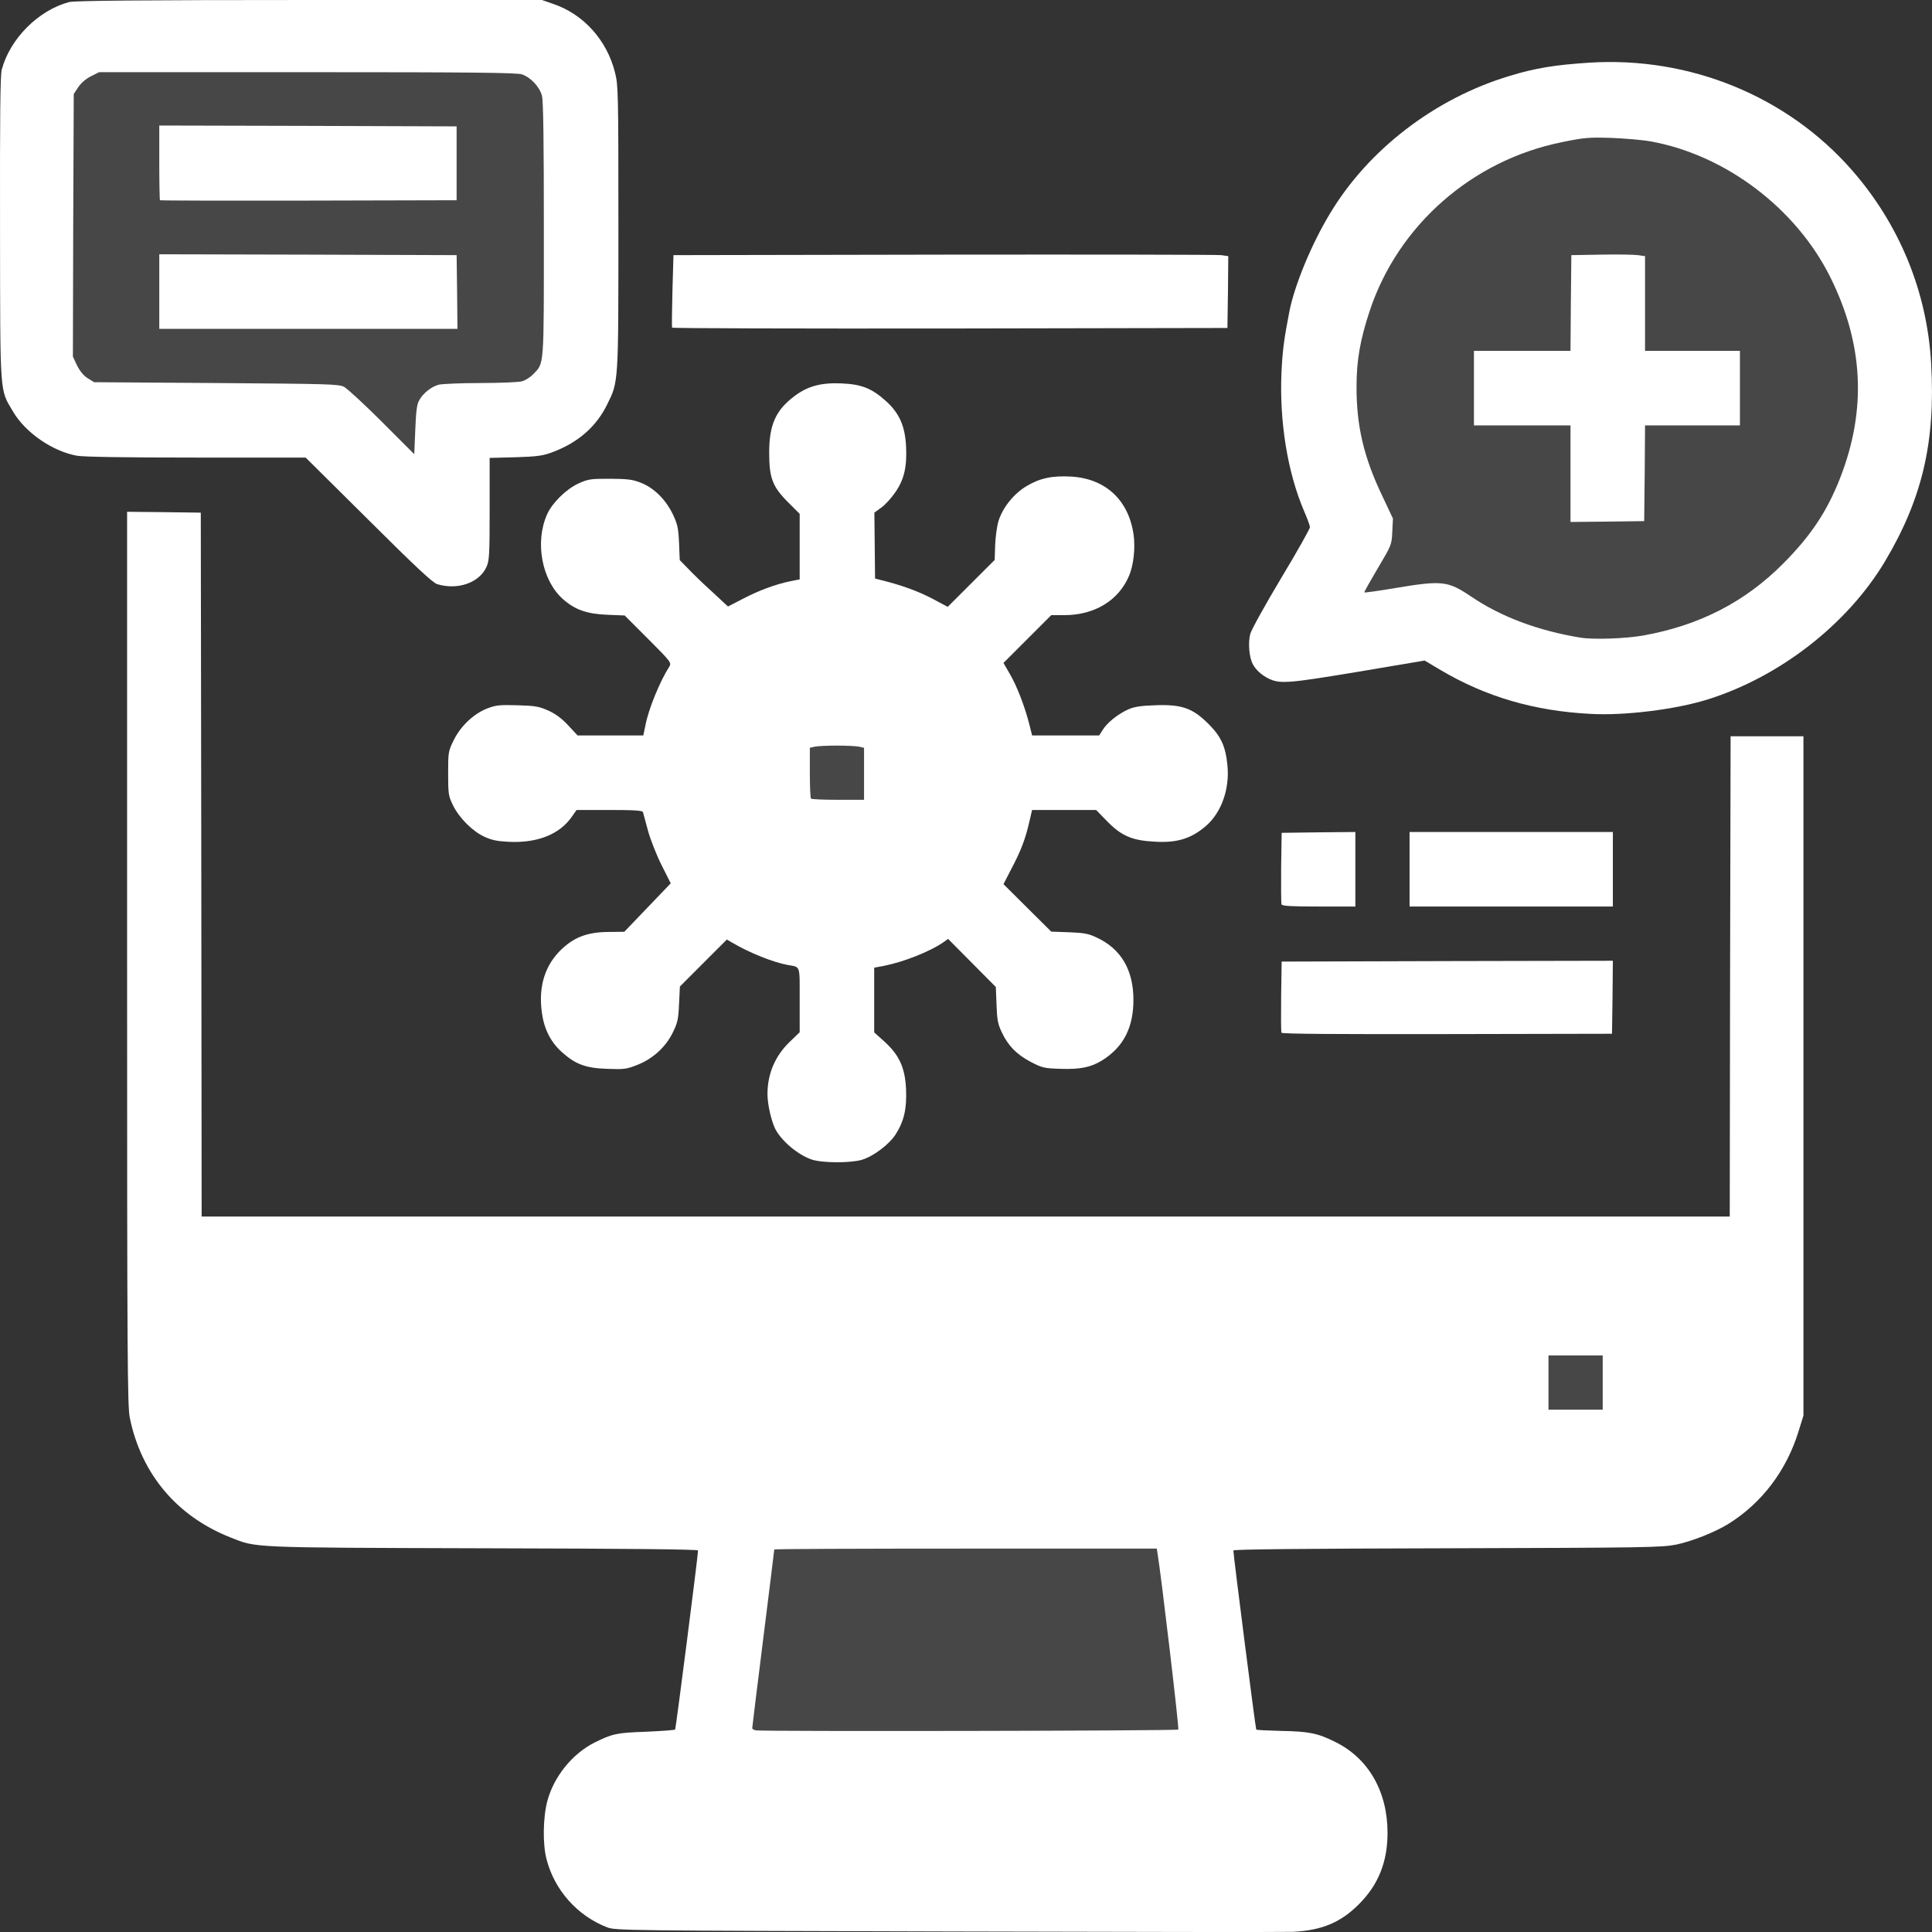
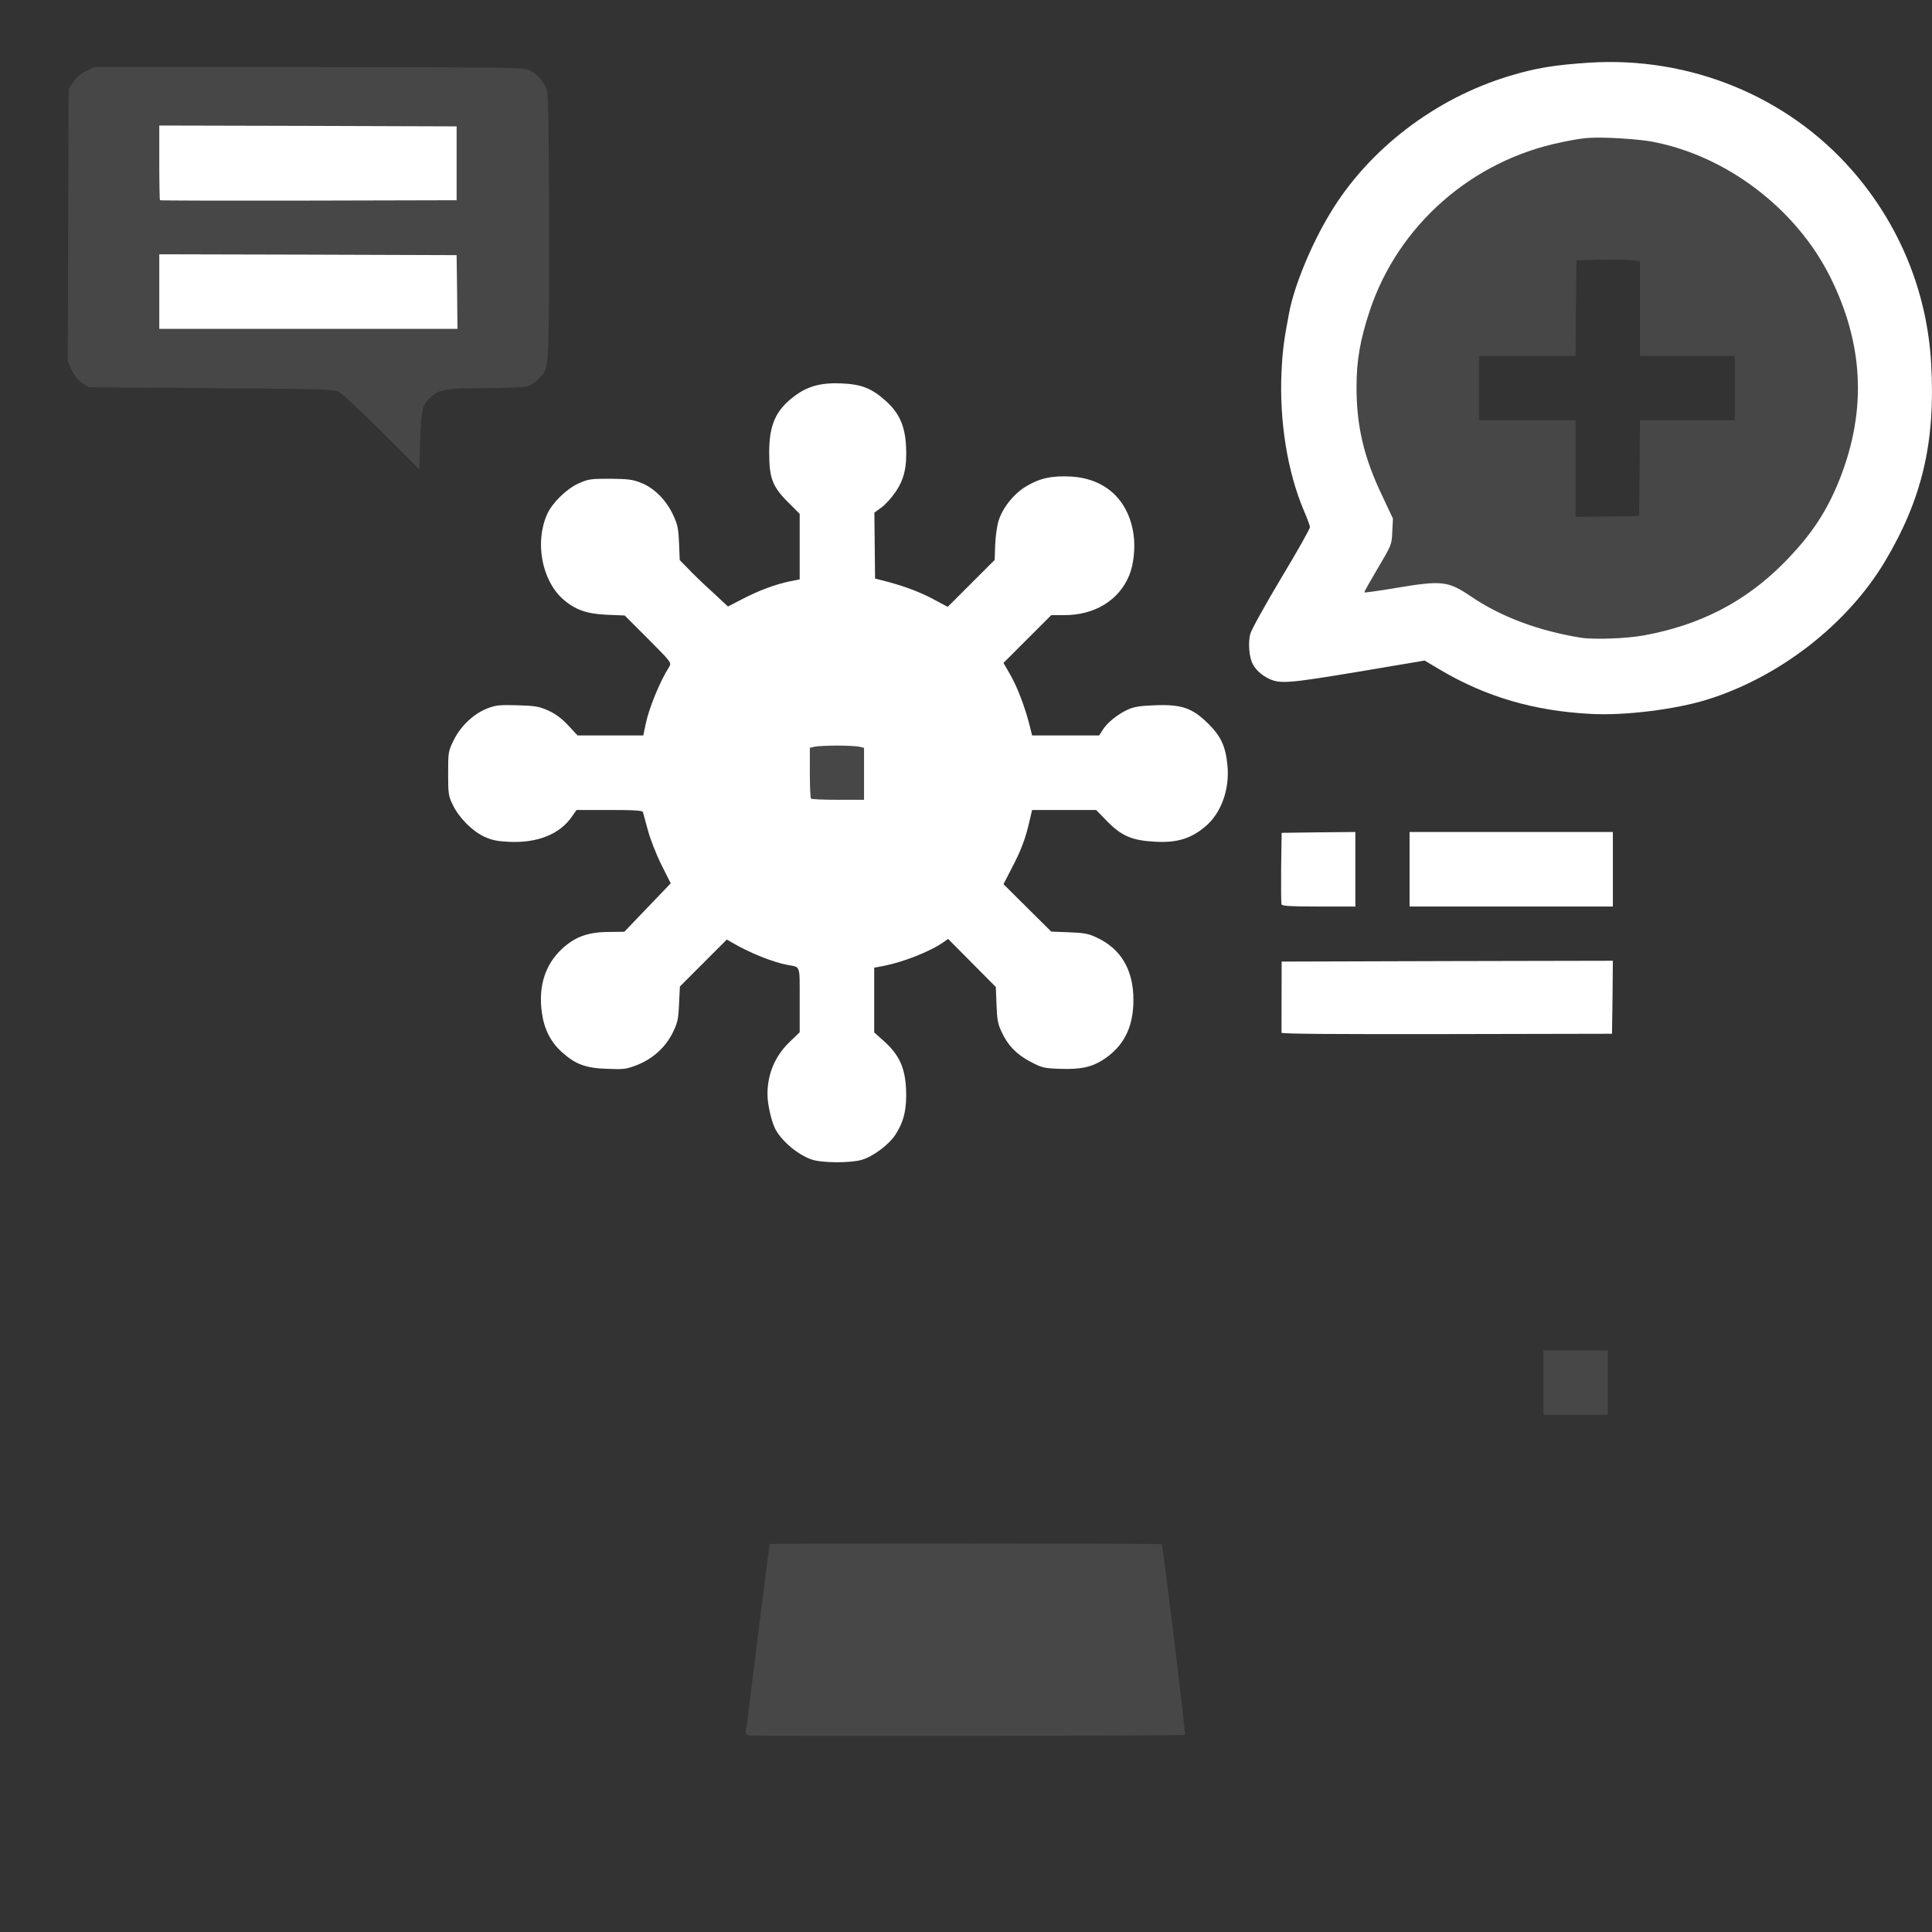
<svg xmlns="http://www.w3.org/2000/svg" width="70" height="70" viewBox="0 0 70 70" fill="none">
  <rect x="0" y="0" width="70" height="70" fill="#333333" stroke="none" />
-   <path d="M34.314 69.981C22.688 69.951 22.301 69.945 22.007 69.834C20.92 69.417 20.092 68.484 19.803 67.367C19.656 66.808 19.674 65.838 19.834 65.243C20.073 64.365 20.736 63.542 21.54 63.137C22.185 62.818 22.332 62.781 23.4 62.744C23.965 62.72 24.444 62.683 24.462 62.665C24.486 62.64 25.291 56.367 25.291 56.177C25.291 56.134 22.805 56.109 17.514 56.097C8.982 56.072 9.313 56.084 8.349 55.704C6.41 54.937 5.121 53.408 4.703 51.37C4.617 50.947 4.605 49.253 4.605 34.718V18.543L5.943 18.556L7.275 18.574L7.293 31.329L7.306 44.078H34.989H62.672L62.684 35.38L62.703 26.677H64.022H65.342V38.984V51.291L65.17 51.843C64.734 53.273 63.838 54.458 62.623 55.213C62.15 55.508 61.303 55.845 60.739 55.962C60.217 56.066 59.714 56.078 52.44 56.097C47.198 56.109 44.687 56.134 44.687 56.177C44.687 56.336 45.491 62.64 45.516 62.665C45.528 62.683 45.933 62.702 46.412 62.714C47.443 62.732 47.75 62.8 48.389 63.119C49.586 63.714 50.273 64.911 50.273 66.409C50.273 67.459 49.941 68.287 49.242 68.987C48.579 69.656 47.885 69.945 46.836 69.994C46.547 70.006 40.912 70 34.314 69.981ZM42.692 62.665C42.729 62.634 42.06 56.981 41.944 56.312L41.913 56.109H34.983C31.171 56.109 28.053 56.121 28.053 56.14C28.053 56.158 27.875 57.613 27.654 59.368C27.433 61.124 27.255 62.585 27.255 62.615C27.255 62.646 27.316 62.683 27.396 62.695C27.623 62.738 42.649 62.714 42.692 62.665ZM58.069 50.094V49.111H57.086H56.104V50.094V51.076H57.086H58.069V50.094Z" fill="white" />
  <path d="M29.403 42.01C28.906 41.838 28.317 41.341 28.09 40.905C27.948 40.622 27.807 40.009 27.807 39.647C27.807 38.904 28.084 38.259 28.611 37.75L28.974 37.4V36.234C28.974 34.938 29.01 35.049 28.544 34.963C28.004 34.865 27.157 34.521 26.537 34.159L26.334 34.042L25.481 34.895L24.634 35.743L24.603 36.381C24.579 36.933 24.548 37.062 24.376 37.412C24.118 37.94 23.652 38.364 23.087 38.585C22.7 38.738 22.608 38.75 22.001 38.726C21.215 38.701 20.847 38.56 20.349 38.112C19.944 37.744 19.711 37.277 19.631 36.676C19.502 35.724 19.754 34.938 20.374 34.368C20.84 33.938 21.319 33.766 22.087 33.766L22.62 33.76L23.461 32.882L24.302 32.004L23.965 31.335C23.781 30.967 23.56 30.402 23.474 30.083C23.388 29.764 23.308 29.463 23.296 29.426C23.277 29.365 22.977 29.347 22.08 29.347H20.89L20.718 29.592C20.276 30.23 19.472 30.55 18.44 30.501C18.023 30.482 17.814 30.439 17.55 30.316C17.121 30.12 16.636 29.635 16.415 29.181C16.249 28.843 16.237 28.776 16.237 28.027C16.237 27.247 16.243 27.217 16.439 26.818C16.691 26.302 17.176 25.848 17.667 25.664C17.968 25.547 18.115 25.535 18.753 25.553C19.404 25.572 19.533 25.596 19.877 25.75C20.141 25.872 20.362 26.038 20.595 26.29L20.926 26.646H22.117H23.308L23.388 26.265C23.498 25.694 23.903 24.694 24.253 24.148C24.333 24.012 24.302 23.97 23.486 23.153L22.633 22.3L22.013 22.275C21.252 22.245 20.828 22.091 20.386 21.698C19.631 21.017 19.373 19.642 19.822 18.636C20 18.23 20.509 17.727 20.945 17.524C21.307 17.359 21.381 17.346 22.099 17.346C22.762 17.353 22.915 17.371 23.228 17.494C23.707 17.684 24.131 18.114 24.382 18.642C24.548 18.991 24.579 19.139 24.603 19.673L24.628 20.293L24.916 20.587C25.07 20.753 25.462 21.134 25.788 21.428L26.377 21.975L26.911 21.698C27.488 21.398 28.09 21.171 28.63 21.06L28.974 20.992V19.802V18.617L28.556 18.2C27.985 17.629 27.869 17.316 27.869 16.395C27.869 15.407 28.102 14.873 28.753 14.376C29.244 13.995 29.735 13.86 30.477 13.891C31.226 13.921 31.595 14.075 32.11 14.541C32.589 14.977 32.791 15.444 32.828 16.168C32.865 16.911 32.761 17.371 32.442 17.831C32.3 18.04 32.073 18.292 31.932 18.39L31.68 18.574L31.693 19.771L31.705 20.962L31.92 21.017C32.663 21.201 33.252 21.416 33.761 21.68L34.338 21.987L35.185 21.14L36.039 20.287L36.057 19.74C36.069 19.433 36.124 19.047 36.18 18.869C36.333 18.384 36.745 17.874 37.199 17.61C37.684 17.322 38.126 17.23 38.807 17.267C40.059 17.34 40.894 18.12 41.072 19.372C41.139 19.857 41.072 20.471 40.912 20.851C40.538 21.754 39.66 22.288 38.561 22.288H38.089L37.223 23.153L36.358 24.019L36.591 24.424C36.849 24.86 37.137 25.621 37.297 26.253L37.395 26.646H38.611H39.826L39.955 26.443C40.114 26.185 40.495 25.878 40.869 25.707C41.09 25.608 41.311 25.572 41.851 25.553C42.809 25.516 43.202 25.651 43.773 26.216C44.239 26.677 44.405 27.039 44.472 27.726C44.558 28.579 44.258 29.426 43.711 29.911C43.171 30.384 42.643 30.55 41.809 30.494C41.023 30.451 40.636 30.286 40.127 29.77L39.715 29.347H38.555H37.395L37.297 29.764C37.156 30.39 36.984 30.838 36.652 31.464L36.358 32.035L37.223 32.895L38.089 33.754L38.733 33.778C39.267 33.797 39.439 33.828 39.721 33.962C40.611 34.368 41.066 35.135 41.066 36.227C41.066 37.228 40.71 37.928 39.943 38.413C39.531 38.67 39.145 38.75 38.426 38.726C37.819 38.707 37.757 38.689 37.334 38.468C36.824 38.198 36.517 37.879 36.29 37.388C36.155 37.105 36.124 36.94 36.106 36.406L36.081 35.761L35.216 34.889L34.351 34.018L34.197 34.128C33.724 34.466 32.748 34.852 32.03 34.994L31.674 35.061V36.234V37.406L32.043 37.737C32.583 38.228 32.791 38.683 32.828 39.462C32.859 40.168 32.755 40.622 32.454 41.095C32.221 41.463 31.644 41.899 31.226 42.022C30.809 42.145 29.771 42.139 29.403 42.01ZM31.306 28.033V27.094L31.116 27.051C31.011 27.032 30.655 27.014 30.324 27.014C29.992 27.014 29.637 27.032 29.532 27.051L29.342 27.094V27.996C29.342 28.487 29.36 28.917 29.385 28.935C29.403 28.96 29.845 28.978 30.367 28.978H31.306V28.033Z" fill="white" />
-   <path d="M46.431 37.418C46.412 37.382 46.412 36.786 46.418 36.099L46.437 34.84L52.44 34.822L58.437 34.81L58.425 36.129L58.406 37.455L52.428 37.467C48.382 37.474 46.443 37.461 46.431 37.418Z" fill="white" />
+   <path d="M46.431 37.418L46.437 34.84L52.44 34.822L58.437 34.81L58.425 36.129L58.406 37.455L52.428 37.467C48.382 37.474 46.443 37.461 46.431 37.418Z" fill="white" />
  <path d="M46.431 32.766C46.418 32.723 46.412 32.121 46.418 31.434L46.437 30.175L47.775 30.157L49.107 30.145V31.495V32.845H47.787C46.768 32.845 46.455 32.827 46.431 32.766Z" fill="white" />
  <path d="M51.071 31.495V30.145H54.754H58.437V31.495V32.845H54.754H51.071V31.495Z" fill="white" />
  <path d="M57.639 25.866C55.595 25.762 53.845 25.252 52.194 24.276L51.617 23.933L49.18 24.344C46.633 24.767 46.369 24.786 45.946 24.577C45.7 24.454 45.491 24.258 45.387 24.055C45.258 23.81 45.215 23.276 45.301 22.963C45.344 22.809 45.847 21.901 46.424 20.937C47.001 19.98 47.468 19.151 47.462 19.096C47.462 19.047 47.364 18.783 47.247 18.513C46.645 17.101 46.351 15.259 46.431 13.486C46.467 12.712 46.523 12.283 46.713 11.306C46.897 10.349 47.511 8.857 48.186 7.74C49.579 5.414 51.998 3.56 54.699 2.75C55.619 2.468 56.344 2.351 57.577 2.271C61.217 2.038 64.747 3.48 67.098 6.163C68.823 8.133 69.829 10.582 69.97 13.191C70.13 16.015 69.645 18.077 68.295 20.342C66.932 22.625 64.464 24.54 61.843 25.351C60.69 25.707 58.86 25.934 57.639 25.866ZM59.548 23.024C61.58 22.656 63.218 21.815 64.606 20.422C65.618 19.403 66.195 18.531 66.668 17.328C67.638 14.848 67.521 12.454 66.306 10.024C65.066 7.544 62.519 5.616 59.818 5.125C59.517 5.07 58.866 5.015 58.375 4.996C57.565 4.972 57.406 4.984 56.595 5.15C53.336 5.807 50.66 8.158 49.629 11.257C49.279 12.313 49.15 13.062 49.15 14.001C49.144 15.425 49.414 16.567 50.07 17.942L50.469 18.789L50.445 19.262C50.426 19.734 50.42 19.747 49.917 20.594C49.641 21.06 49.42 21.453 49.432 21.465C49.444 21.477 49.948 21.41 50.555 21.306C52.249 21.023 52.458 21.048 53.281 21.6C54.379 22.349 55.73 22.852 57.27 23.104C57.731 23.178 58.897 23.141 59.548 23.024Z" fill="white" />
-   <path d="M56.902 17.162V15.413H55.153H53.404V14.063V12.712H55.153H56.902L56.915 10.981L56.933 9.244L58.007 9.226C58.596 9.213 59.198 9.226 59.345 9.244L59.603 9.281V11V12.712H61.322H63.041V14.063V15.413H61.322H59.603L59.591 17.15L59.572 18.881L58.24 18.899L56.902 18.912V17.162Z" fill="white" />
-   <path d="M15.838 21.164C15.678 21.115 15.058 20.538 13.352 18.838L11.075 16.579H7.116C4.574 16.579 3.021 16.555 2.788 16.512C1.904 16.352 0.928 15.683 0.474 14.916C-0.017 14.081 0.008 14.437 0.001 8.274C-0.005 4.223 0.008 2.719 0.063 2.523C0.364 1.399 1.395 0.368 2.506 0.074C2.69 0.025 5.121 0 11.197 0H19.637L20.024 0.135C21.135 0.503 21.988 1.449 22.283 2.627C22.4 3.087 22.406 3.327 22.406 8.231C22.406 13.934 22.412 13.823 21.994 14.664C21.602 15.462 20.939 16.039 20.018 16.383C19.674 16.512 19.478 16.542 18.68 16.567L17.741 16.591V18.445C17.741 20.115 17.729 20.317 17.624 20.544C17.366 21.115 16.581 21.392 15.838 21.164ZM15.181 14.517C15.316 14.259 15.611 14.02 15.887 13.94C16.01 13.909 16.697 13.878 17.403 13.878C18.115 13.878 18.79 13.848 18.907 13.817C19.03 13.786 19.214 13.67 19.318 13.559C19.723 13.142 19.705 13.369 19.705 8.323C19.705 5.187 19.687 3.658 19.637 3.474C19.558 3.155 19.232 2.805 18.913 2.695C18.735 2.633 17.133 2.615 11.142 2.615H3.592L3.298 2.762C3.113 2.854 2.942 3.002 2.837 3.155L2.672 3.407L2.653 8.164L2.641 12.921L2.794 13.246C2.899 13.455 3.034 13.614 3.181 13.707L3.408 13.848L7.828 13.878C11.879 13.909 12.265 13.915 12.462 14.014C12.579 14.075 13.205 14.652 13.843 15.29L15.009 16.456L15.046 15.585C15.071 14.94 15.101 14.658 15.181 14.517Z" fill="white" />
  <path d="M5.771 10.564V9.213L11.161 9.226L16.544 9.244L16.562 10.582L16.574 11.914H11.173H5.771V10.564Z" fill="white" />
  <path d="M5.796 7.255C5.784 7.243 5.771 6.623 5.771 5.887V4.548L11.161 4.561L16.544 4.579V5.917V7.255L11.185 7.268C8.233 7.274 5.808 7.268 5.796 7.255Z" fill="white" />
-   <path d="M24.352 11.871C24.339 11.841 24.346 11.245 24.364 10.533L24.401 9.244L34.191 9.226C39.574 9.22 44.098 9.226 44.245 9.244L44.503 9.281L44.491 10.582L44.472 11.883L34.424 11.902C28.9 11.908 24.364 11.896 24.352 11.871Z" fill="white" />
  <path d="M27.175 62.88C27.009 62.855 27.003 62.837 27.034 62.628C27.058 62.505 27.255 60.952 27.47 59.184C27.691 57.41 27.881 55.956 27.893 55.943C27.918 55.919 42.06 55.919 42.091 55.95C42.134 55.992 42.969 62.818 42.932 62.855C42.889 62.898 27.439 62.916 27.175 62.88Z" fill="white" fill-opacity="0.1" />
  <path d="M55.92 50.094V48.927H57.086H58.253V50.094V51.26H57.086H55.92V50.094Z" fill="white" fill-opacity="0.1" />
  <path d="M29.182 29.083C29.17 29.04 29.164 28.524 29.17 27.935L29.189 26.861L30.343 26.848L31.49 26.83V27.996V29.163H30.355C29.483 29.163 29.207 29.144 29.182 29.083Z" fill="white" fill-opacity="0.1" />
  <path d="M57.608 23.325C56.061 23.227 54.398 22.662 53.066 21.772C52.274 21.238 52.231 21.232 50.396 21.545C49.604 21.68 48.947 21.784 48.941 21.772C48.935 21.766 49.217 21.269 49.579 20.667C50.433 19.231 50.426 19.274 49.886 18.132C49.199 16.696 48.959 15.609 48.959 14.001C48.959 13.185 48.99 12.866 49.101 12.344C49.53 10.343 50.347 8.821 51.728 7.452C53.029 6.163 54.594 5.334 56.411 4.966C57.246 4.794 57.369 4.788 58.375 4.812C59.99 4.855 61.064 5.095 62.273 5.702C66.68 7.9 68.638 12.945 66.852 17.512C66.38 18.715 65.803 19.587 64.79 20.606C62.911 22.496 60.284 23.491 57.608 23.325ZM59.407 16.966L59.419 15.229H61.138H62.856V14.063V12.896H61.138H59.419V11.184V9.465L59.161 9.428C59.014 9.41 58.498 9.398 58.007 9.41L57.117 9.428L57.099 11.165L57.086 12.896H55.337H53.588V14.063V15.229H55.337H57.086V16.978V18.728L58.24 18.715L59.388 18.697L59.407 16.966Z" fill="white" fill-opacity="0.1" />
  <path d="M13.843 15.659C13.1 14.916 12.395 14.259 12.278 14.198C12.081 14.099 11.689 14.093 7.644 14.063L3.224 14.032L2.997 13.891C2.85 13.799 2.715 13.639 2.61 13.43L2.457 13.105L2.469 8.164L2.487 3.223L2.653 2.971C2.758 2.817 2.929 2.67 3.114 2.578L3.408 2.431H11.142C17.28 2.431 18.919 2.449 19.097 2.511C19.417 2.621 19.742 2.971 19.822 3.29C19.871 3.474 19.889 5.058 19.889 8.323C19.889 13.572 19.908 13.326 19.503 13.743C19.398 13.854 19.214 13.97 19.091 14.001C18.975 14.032 18.299 14.063 17.587 14.063C16.206 14.063 15.948 14.099 15.654 14.351C15.304 14.646 15.261 14.793 15.224 15.953L15.194 17.009L13.843 15.659ZM16.378 10.582L16.36 9.428L11.161 9.416L5.956 9.398V10.564V11.73H11.173H16.39L16.378 10.582ZM16.36 5.917V4.763L11.161 4.751L5.956 4.733V5.893C5.956 6.525 5.968 7.059 5.98 7.071C5.992 7.083 8.337 7.09 11.185 7.083L16.36 7.071V5.917Z" fill="white" fill-opacity="0.1" />
</svg>